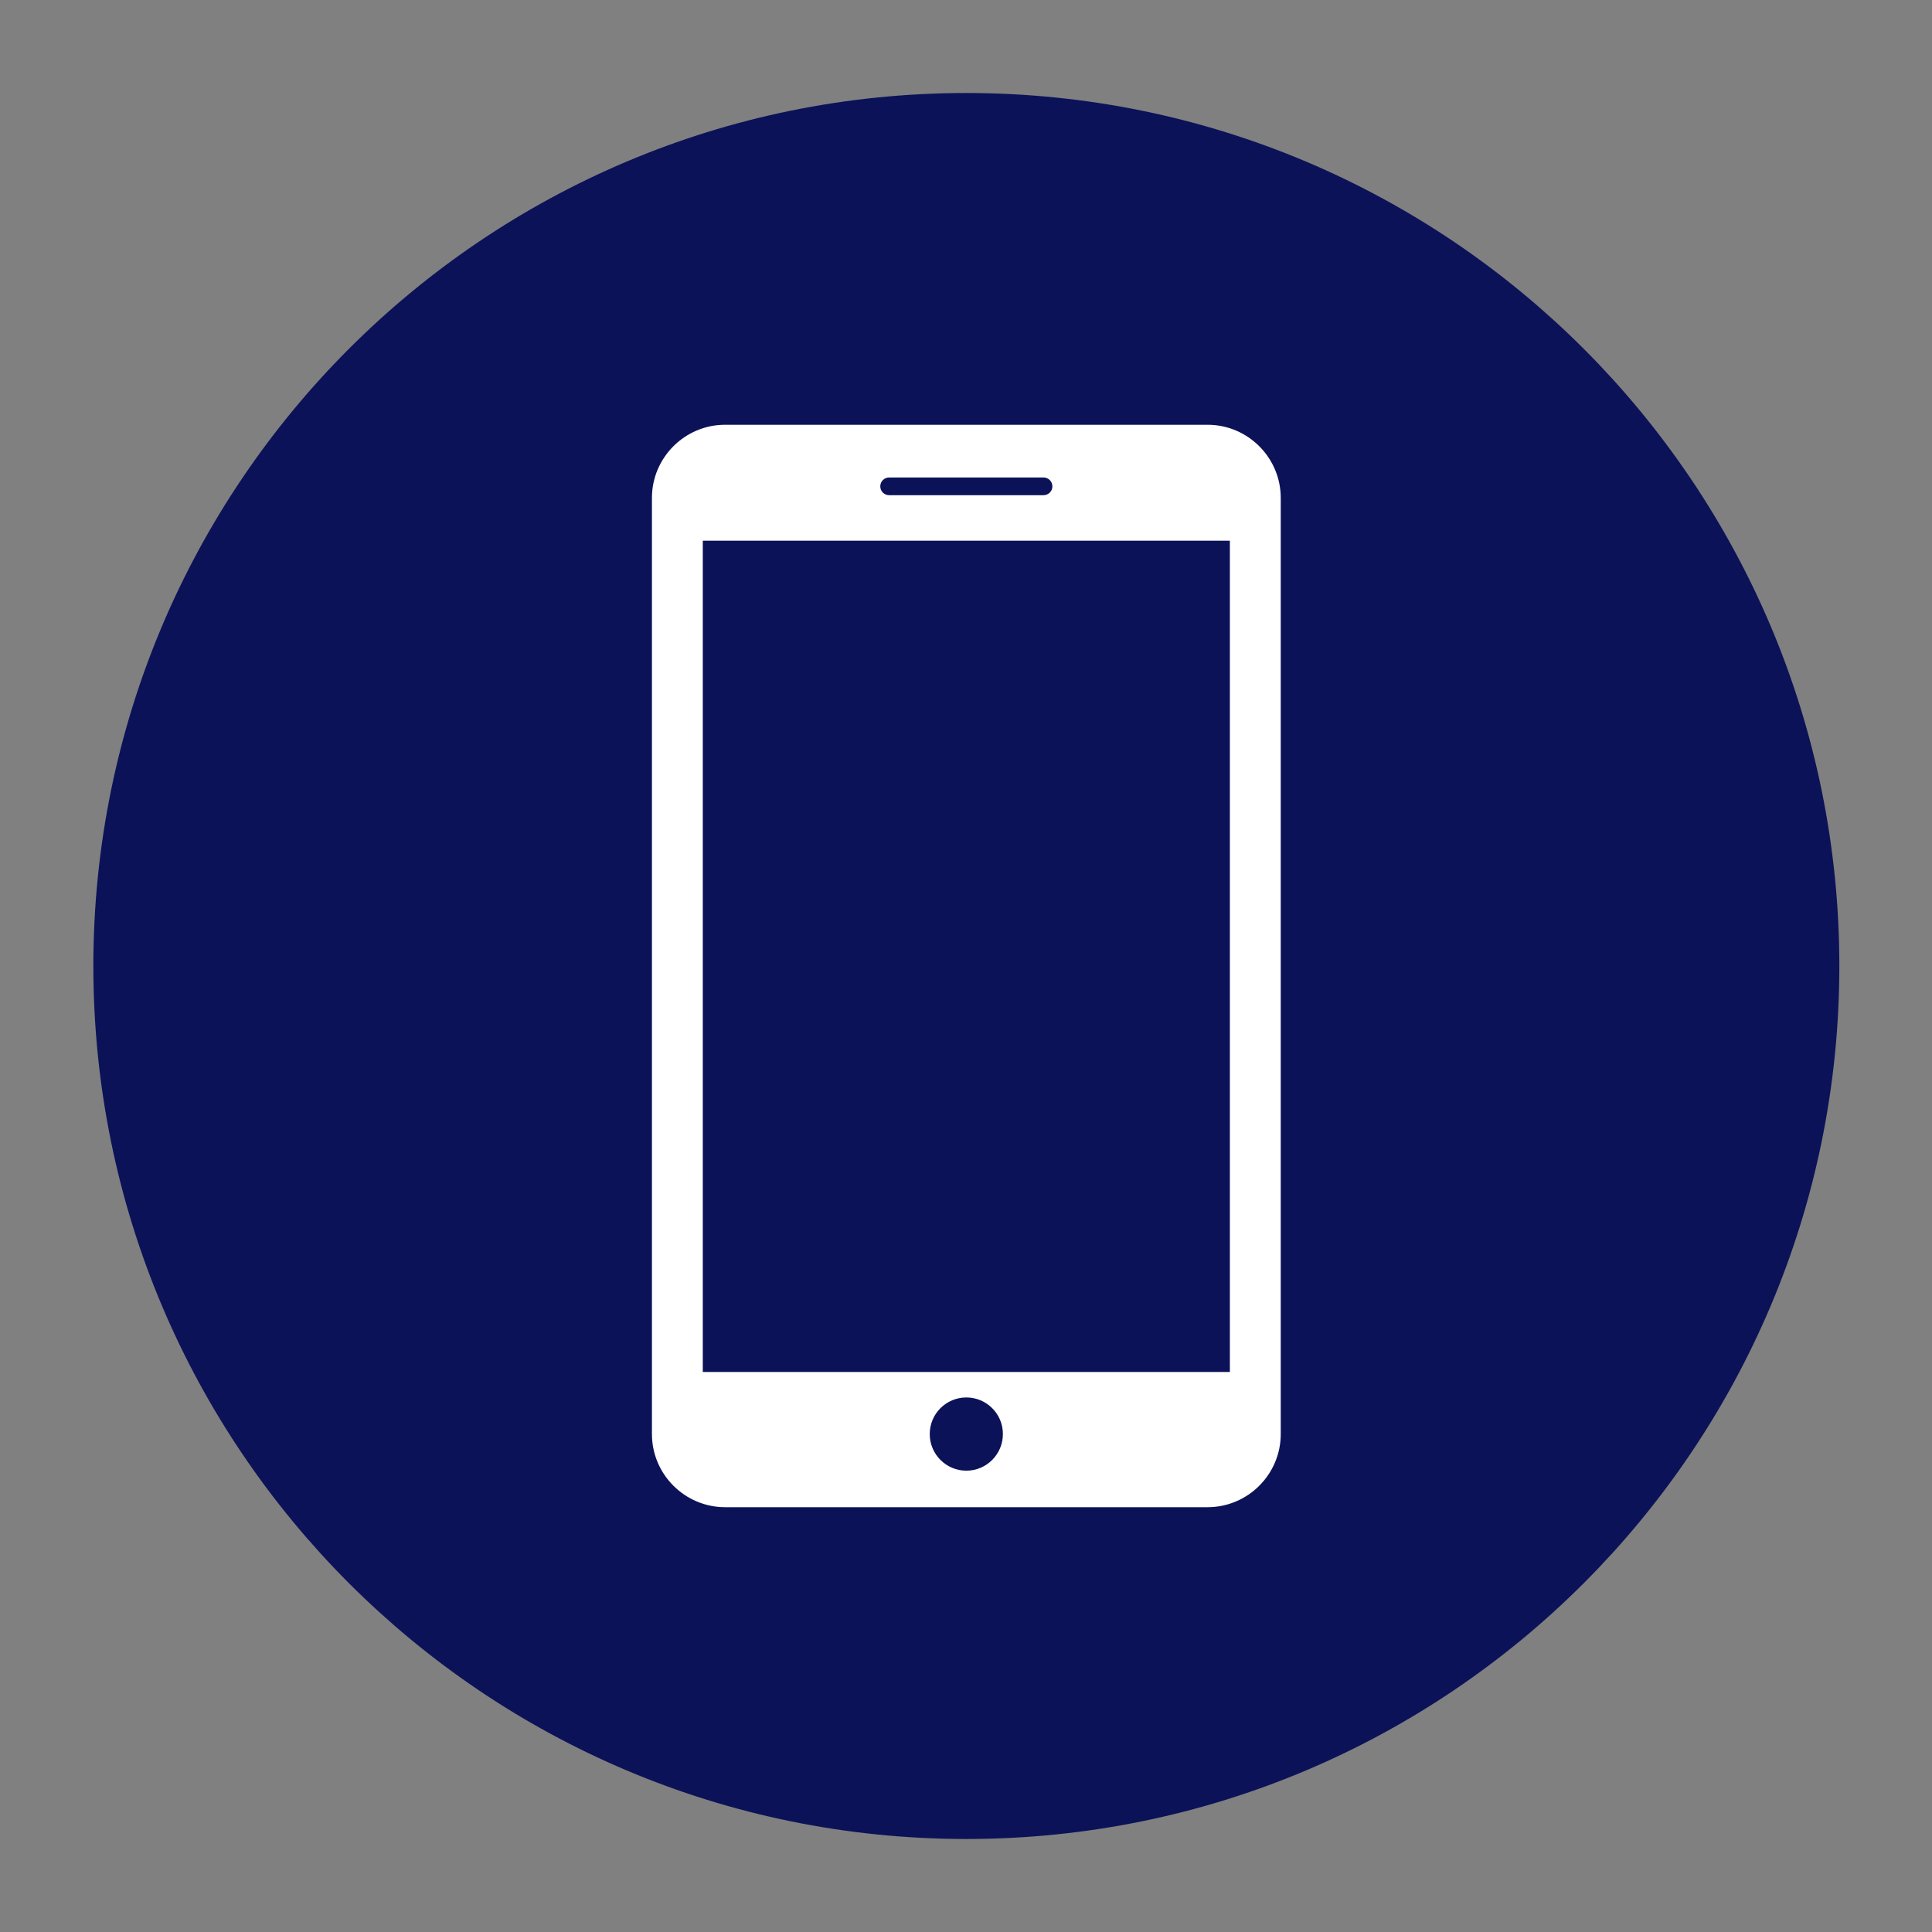
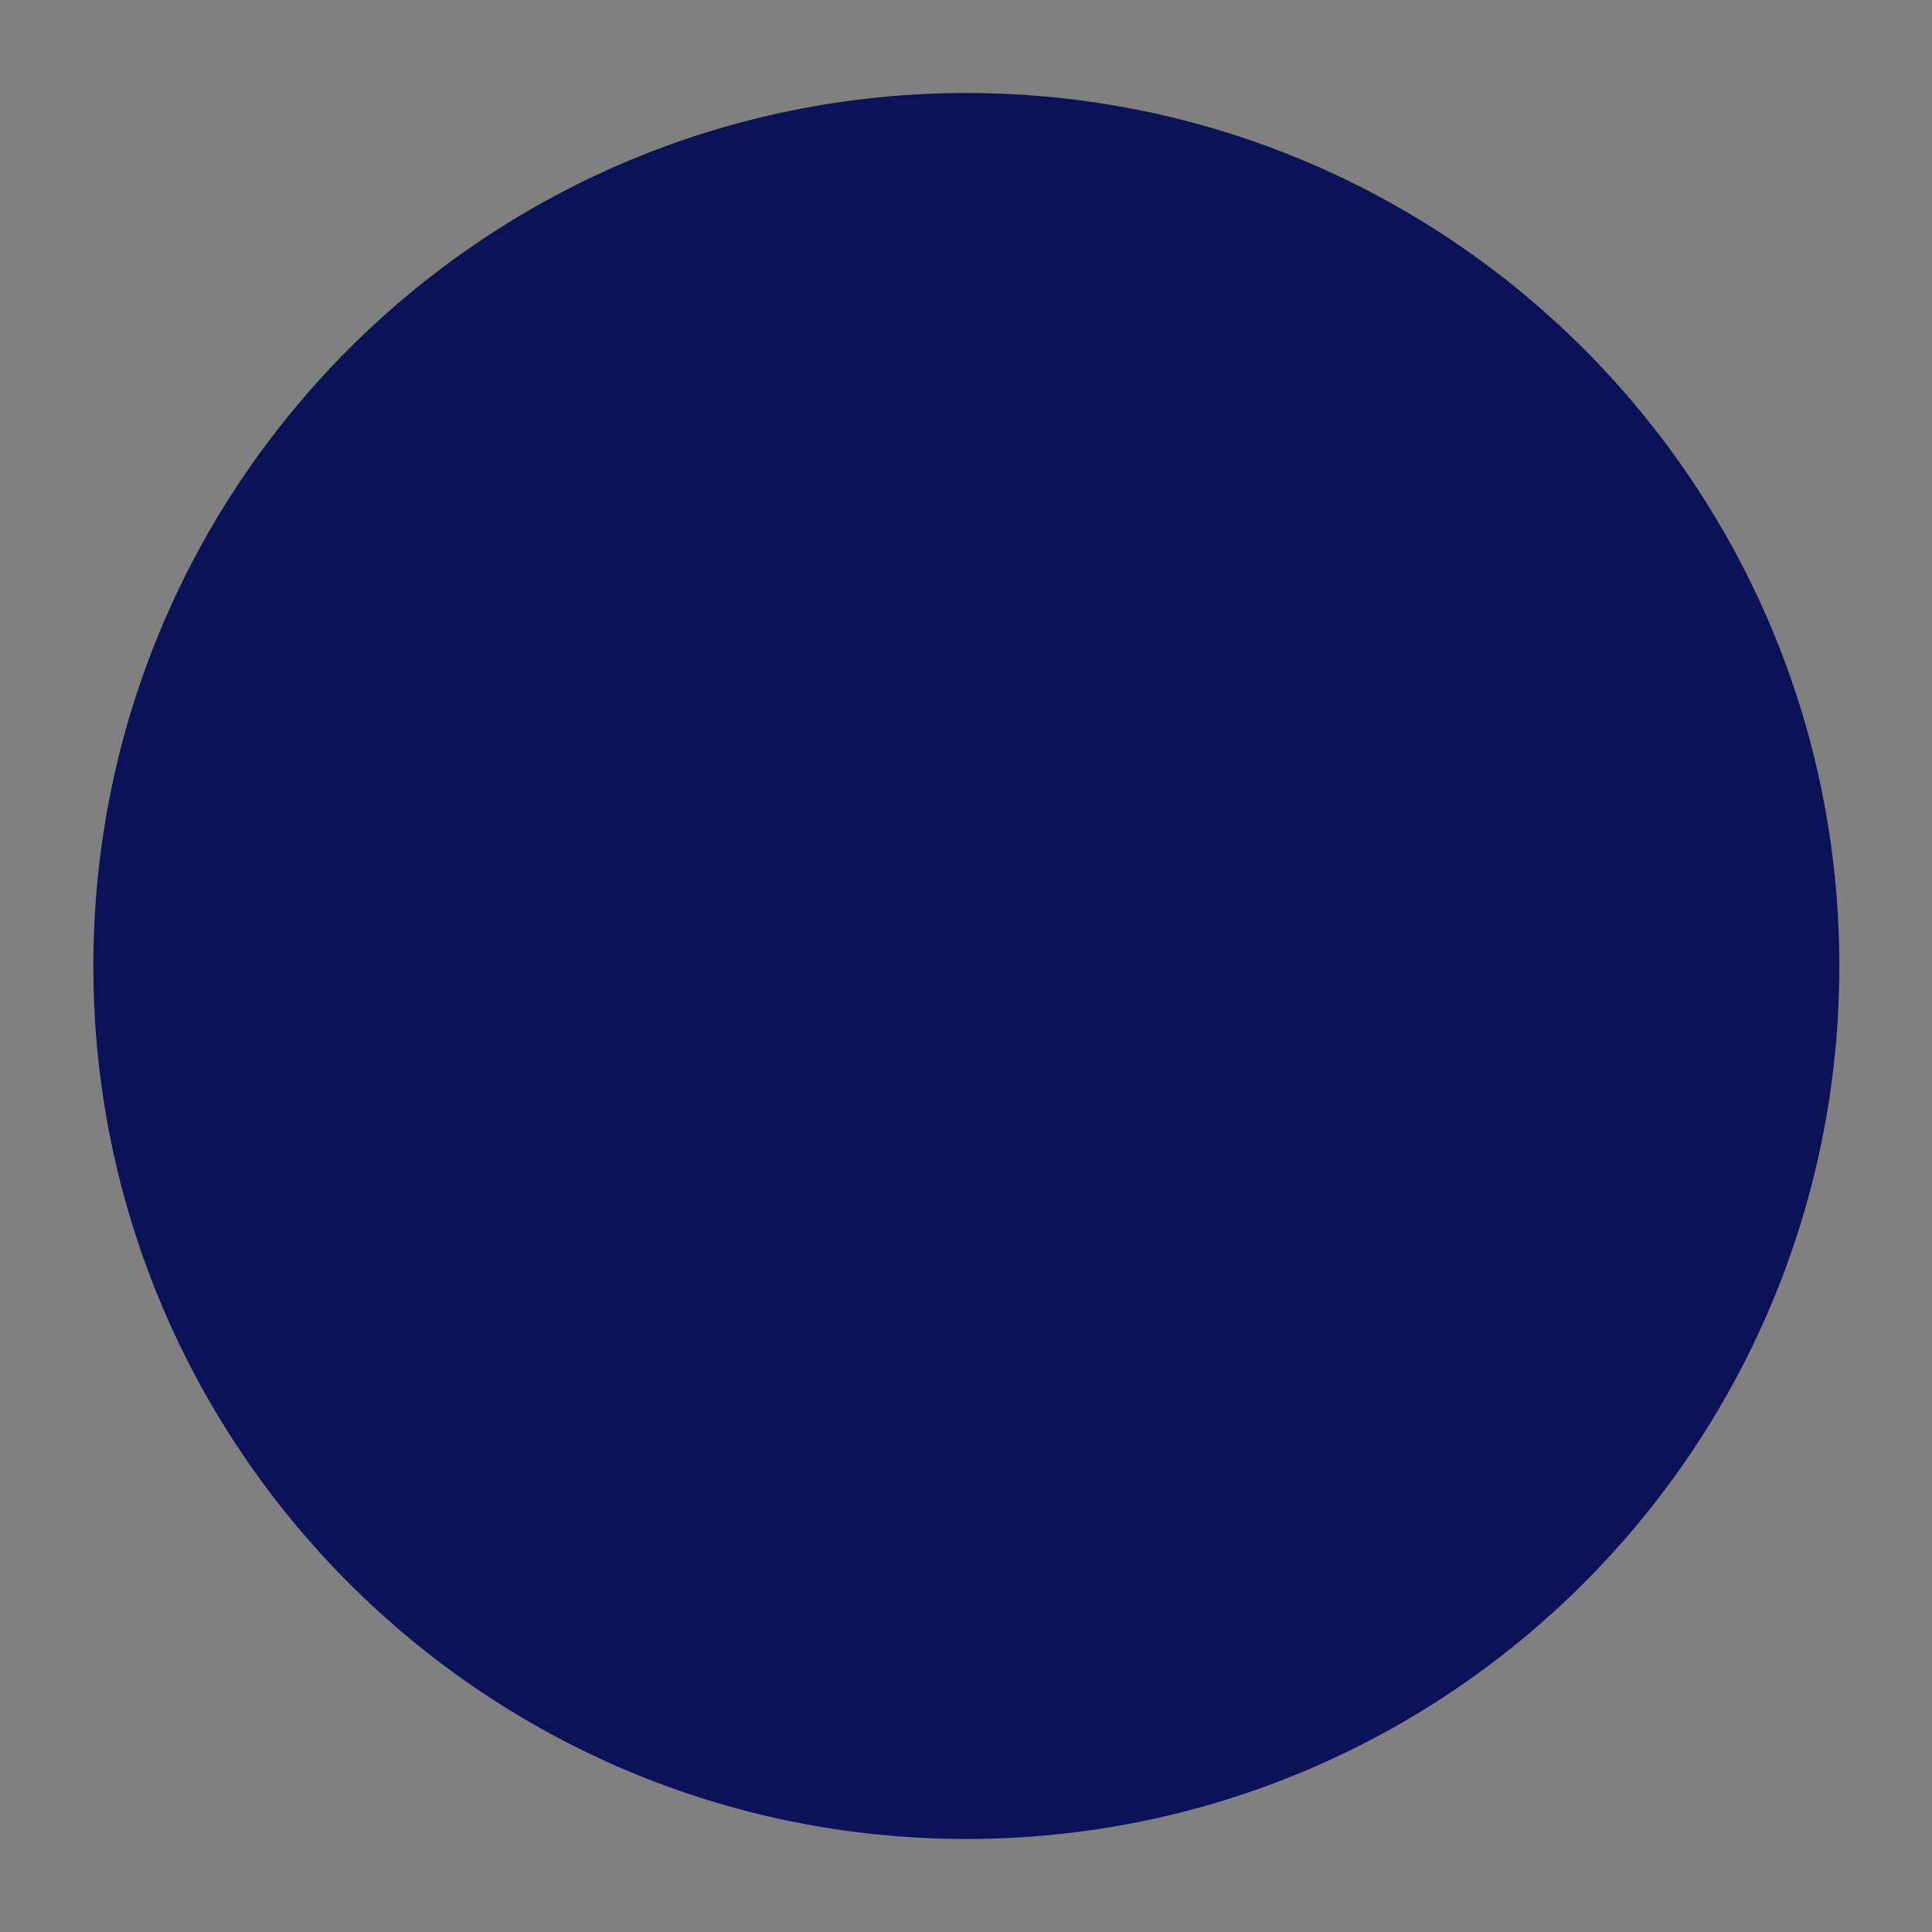
<svg xmlns="http://www.w3.org/2000/svg" width="100" height="100" viewBox="0 0 100 100" fill="none">
  <rect x="0" y="0" width="100" height="100" fill="#808080" stroke="none" />
  <path d="M50.018 92.186C73.317 92.186 92.204 73.299 92.204 50.001C92.204 26.702 73.317 7.814 50.018 7.814C26.719 7.814 7.832 26.702 7.832 50.001C7.832 73.299 26.719 92.186 50.018 92.186Z" fill="#0B1258" stroke="#0B1258" stroke-width="6" stroke-miterlimit="10" />
-   <path d="M62.506 21.986H37.528C35.446 21.986 33.744 23.687 33.744 25.77V74.227C33.744 76.309 35.447 78.012 37.528 78.012H62.506C64.587 78.012 66.291 76.313 66.291 74.229V25.771C66.292 23.688 64.587 21.986 62.506 21.986ZM46.021 24.714H54.012C54.266 24.714 54.471 24.919 54.471 25.174C54.471 25.426 54.266 25.631 54.012 25.631H46.021C45.768 25.631 45.563 25.426 45.563 25.174C45.563 24.918 45.769 24.714 46.021 24.714ZM50.017 76.122C48.973 76.122 48.123 75.273 48.123 74.226C48.123 73.178 48.972 72.332 50.017 72.332C51.06 72.332 51.91 73.176 51.91 74.226C51.909 75.273 51.063 76.122 50.017 76.122ZM63.658 71.012H36.376V27.988H63.658V71.012Z" fill="white" />
</svg>